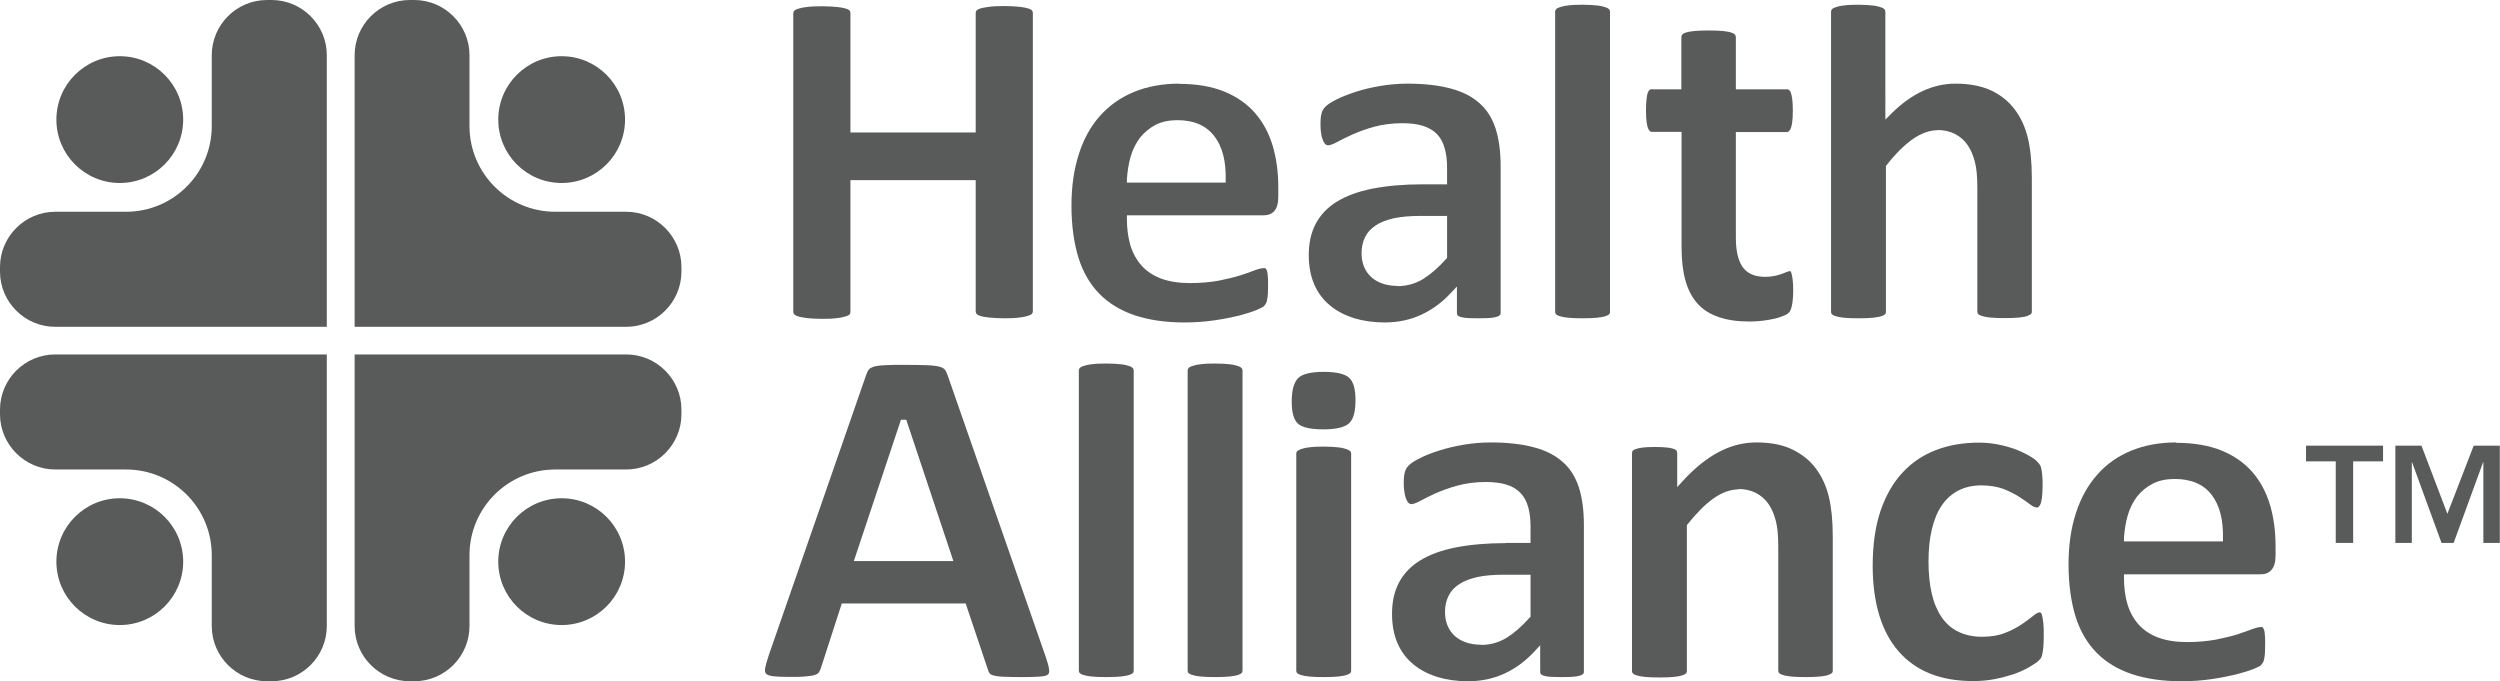
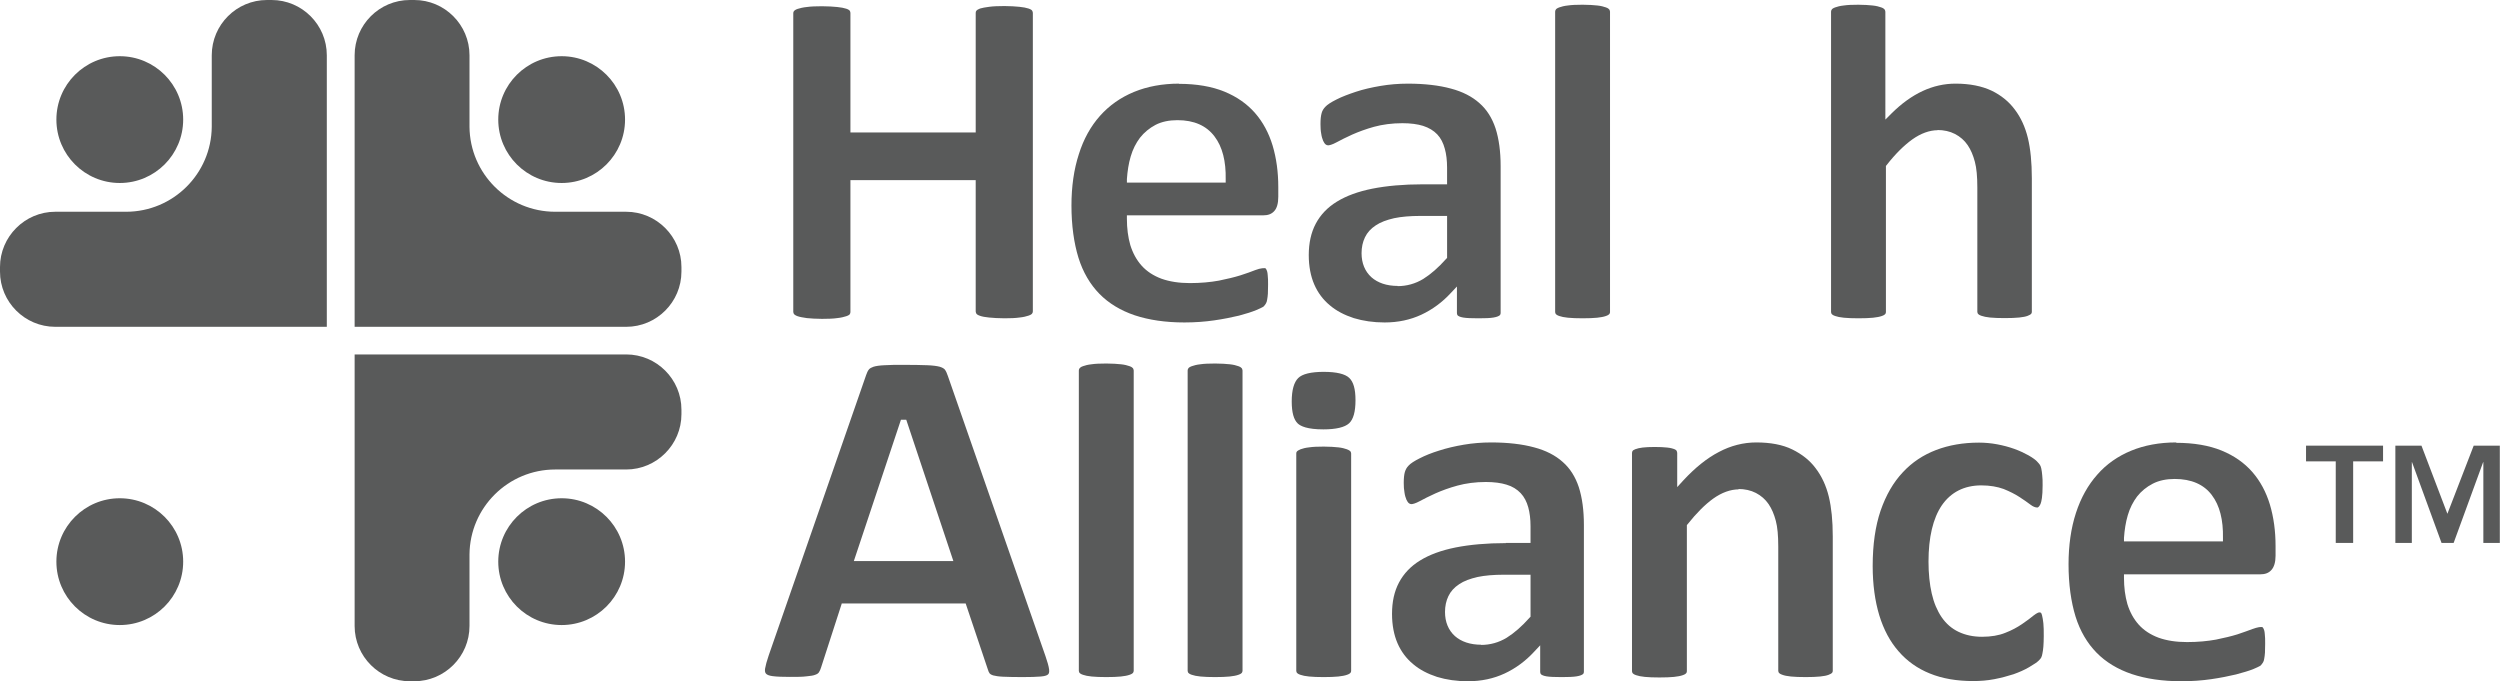
<svg xmlns="http://www.w3.org/2000/svg" id="Layer_2" viewBox="0 0 132.11 36">
  <defs>
    <style>.cls-1{fill:#595a5a;}</style>
  </defs>
  <g id="Layer_1-2">
    <g>
      <g>
        <path class="cls-1" d="M9.68,6.32c0,1.85-1.5,3.35-3.35,3.35s-3.35-1.5-3.35-3.35,1.5-3.35,3.35-3.35,3.35,1.5,3.35,3.35Z" />
        <path class="cls-1" d="M14.35,0h-.24c-1.61,0-2.92,1.31-2.92,2.92v3.78c-.02,2.48-2.04,4.49-4.53,4.49H2.92c-1.61,0-2.92,1.32-2.92,2.92v.24c0,1.61,1.31,2.92,2.92,2.92h14.35V2.92c0-1.61-1.31-2.92-2.92-2.92Z" />
        <path class="cls-1" d="M26.33,6.32c0,1.85,1.5,3.35,3.35,3.35s3.35-1.5,3.35-3.35-1.5-3.35-3.35-3.35-3.35,1.5-3.35,3.35Z" />
        <path class="cls-1" d="M21.65,0h.24c1.61,0,2.92,1.31,2.92,2.92v3.78c.02,2.48,2.04,4.49,4.53,4.49h3.75c1.61,0,2.92,1.32,2.92,2.92v.24c0,1.61-1.31,2.92-2.92,2.92h-14.35V2.92c0-1.61,1.31-2.92,2.92-2.92Z" />
        <path class="cls-1" d="M9.68,29.68c0-1.85-1.5-3.35-3.35-3.35s-3.35,1.5-3.35,3.35,1.5,3.35,3.35,3.35,3.35-1.5,3.35-3.35Z" />
-         <path class="cls-1" d="M14.35,36h-.24c-1.61,0-2.92-1.31-2.92-2.92v-3.78c-.02-2.48-2.04-4.49-4.53-4.49H2.92c-1.61,0-2.92-1.32-2.92-2.92v-.24c0-1.61,1.31-2.92,2.92-2.92h14.35v14.35c0,1.61-1.31,2.92-2.92,2.92Z" />
        <path class="cls-1" d="M26.33,29.68c0-1.85,1.5-3.35,3.35-3.35s3.35,1.5,3.35,3.35-1.5,3.35-3.35,3.35-3.35-1.5-3.35-3.35Z" />
        <path class="cls-1" d="M21.65,36h.24c1.61,0,2.92-1.31,2.92-2.92v-3.78c.02-2.48,2.04-4.49,4.53-4.49h3.75c1.61,0,2.92-1.32,2.92-2.92v-.24c0-1.61-1.31-2.92-2.92-2.92h-14.35v14.35c0,1.61,1.31,2.92,2.92,2.92Z" />
      </g>
      <g>
        <path class="cls-1" d="M44.94,9.52h6.62v6.94s.01,.08,.04,.12c.02,.03,.07,.07,.19,.11,.11,.04,.27,.07,.48,.09,.21,.02,.49,.04,.81,.04s.58-.01,.79-.04c.2-.02,.37-.06,.48-.1,.12-.04,.17-.08,.19-.11,.03-.04,.04-.07,.04-.12V.68s-.01-.08-.04-.12c-.02-.03-.07-.07-.19-.11-.12-.04-.28-.07-.48-.09-.21-.02-.48-.04-.79-.04s-.6,.01-.81,.04c-.2,.02-.36,.06-.48,.09-.11,.04-.16,.08-.19,.11-.03,.04-.04,.07-.04,.12V7h-6.62V.68s-.01-.08-.04-.12c-.02-.02-.06-.06-.18-.1-.12-.04-.28-.07-.48-.09-.21-.02-.48-.04-.8-.04s-.59,.01-.8,.04c-.2,.02-.37,.06-.49,.1-.12,.04-.17,.09-.19,.11-.03,.04-.04,.07-.04,.12v15.78s.01,.08,.04,.12c.02,.02,.07,.07,.19,.11,.11,.04,.28,.07,.49,.1,.21,.02,.48,.04,.8,.04s.6-.01,.8-.04c.2-.02,.36-.06,.48-.1,.12-.04,.17-.08,.18-.1,.03-.04,.04-.08,.04-.12v-6.94Z" />
        <path class="cls-1" d="M62.31,4.42c-.88,0-1.69,.15-2.39,.44-.7,.29-1.3,.71-1.79,1.26-.49,.55-.87,1.23-1.12,2.03-.26,.8-.39,1.71-.39,2.71,0,1.05,.13,1.98,.37,2.76,.24,.77,.62,1.41,1.11,1.91,.49,.5,1.12,.88,1.86,1.13,.75,.25,1.63,.38,2.63,.38,.56,0,1.09-.04,1.57-.11,.49-.07,.93-.16,1.31-.25,.38-.1,.69-.2,.93-.3,.33-.14,.39-.19,.39-.2,.05-.05,.08-.1,.11-.15,.03-.05,.05-.11,.06-.19,.02-.09,.03-.2,.04-.32,0-.13,.01-.29,.01-.47,0-.21,0-.38-.02-.52-.01-.15-.04-.23-.06-.27-.03-.06-.05-.07-.05-.08-.04-.02-.26-.02-.54,.09-.21,.08-.47,.18-.79,.28-.32,.1-.7,.19-1.14,.28-.44,.08-.96,.13-1.53,.13s-1.08-.08-1.5-.23c-.43-.16-.78-.39-1.05-.69-.27-.3-.47-.67-.6-1.09-.12-.42-.18-.88-.18-1.39v-.18h7.2c.26,0,.45-.07,.59-.23,.14-.15,.21-.41,.21-.75v-.52c0-.79-.1-1.52-.3-2.19-.2-.66-.51-1.24-.93-1.72-.42-.48-.96-.86-1.62-1.13-.66-.27-1.47-.41-2.4-.41Zm2.47,5.23h-5.23v-.19c.03-.42,.09-.82,.2-1.19,.11-.38,.28-.71,.49-.99,.22-.28,.5-.51,.82-.68,.33-.17,.72-.25,1.16-.25,.88,0,1.53,.29,1.96,.86,.42,.55,.61,1.32,.59,2.27v.18Z" />
        <path class="cls-1" d="M75.18,9.74c-1.01,0-1.9,.08-2.66,.23-.75,.15-1.38,.38-1.88,.69-.49,.3-.86,.69-1.11,1.16-.25,.47-.37,1.03-.37,1.66,0,.59,.1,1.11,.29,1.55,.19,.44,.47,.81,.82,1.1,.35,.3,.78,.52,1.27,.68,.49,.15,1.04,.23,1.63,.23,.71,0,1.36-.14,1.94-.41,.58-.27,1.11-.66,1.56-1.15l.32-.34v1.39c0,.09,.03,.13,.05,.15,.03,.02,.1,.07,.28,.1,.17,.03,.44,.04,.81,.04,.35,0,.62-.01,.79-.04,.19-.03,.28-.08,.32-.11,.03-.02,.06-.06,.06-.14v-7.75c0-.77-.09-1.44-.27-2-.18-.54-.46-.99-.85-1.33-.39-.35-.9-.61-1.51-.77-.62-.17-1.39-.26-2.27-.26-.5,0-.98,.04-1.45,.12-.47,.08-.91,.18-1.3,.31-.39,.13-.74,.26-1.03,.41-.28,.14-.48,.27-.58,.38-.1,.1-.17,.22-.2,.34-.04,.14-.06,.33-.06,.58,0,.18,.01,.36,.04,.51,.02,.15,.06,.27,.1,.37,.04,.08,.08,.15,.13,.19,.04,.03,.08,.05,.13,.05,.07,0,.21-.03,.45-.16,.22-.12,.5-.26,.83-.41,.34-.15,.72-.29,1.15-.41,.44-.12,.95-.19,1.5-.19,.43,0,.8,.05,1.09,.14,.31,.1,.56,.25,.75,.45,.19,.2,.32,.46,.4,.76,.08,.28,.12,.62,.12,1v.88h-1.31Zm-1.31,5.37c-.59,0-1.06-.16-1.4-.46-.34-.31-.52-.74-.52-1.27,0-.31,.06-.59,.18-.84,.12-.25,.31-.46,.57-.63,.25-.17,.58-.29,.97-.38,.38-.08,.85-.12,1.38-.12h1.42v2.22l-.05,.05c-.41,.46-.81,.81-1.21,1.06-.41,.25-.87,.38-1.36,.38Z" />
        <path class="cls-1" d="M83.62,.25c-.31,0-.57,.01-.77,.04-.19,.02-.34,.06-.45,.1-.11,.04-.16,.08-.18,.11-.03,.04-.04,.08-.04,.12v15.87s.01,.08,.04,.11c.02,.02,.06,.06,.18,.1,.11,.04,.26,.07,.46,.09,.2,.02,.46,.03,.77,.03s.57-.01,.77-.03c.19-.02,.35-.05,.46-.09,.12-.04,.16-.08,.18-.1,.03-.03,.04-.07,.04-.11V.62s-.01-.08-.04-.12c-.02-.02-.06-.07-.18-.11-.11-.04-.26-.08-.45-.1-.2-.02-.45-.04-.76-.04Z" />
-         <path class="cls-1" d="M87.3,4.71s-.09,.01-.12,.03c-.03,.02-.07,.07-.09,.13-.04,.08-.06,.2-.08,.36-.02,.16-.03,.37-.03,.61,0,.56,.06,.82,.11,.94,.08,.19,.17,.19,.2,.19h1.57v6.09c0,.69,.07,1.29,.21,1.78,.14,.49,.35,.89,.64,1.21,.29,.32,.66,.55,1.1,.7,.45,.16,1,.24,1.62,.24,.23,0,.47-.01,.7-.04,.23-.03,.44-.06,.64-.11,.19-.04,.36-.1,.5-.16,.13-.05,.22-.11,.28-.18,.03-.03,.09-.12,.14-.34,.04-.19,.07-.47,.07-.83,0-.23-.01-.42-.03-.57-.02-.15-.04-.26-.07-.34-.02-.06-.03-.08-.03-.08-.02-.01-.03-.01-.05-.01-.03,0-.08,.01-.13,.03-.07,.03-.17,.07-.28,.11-.12,.04-.25,.08-.39,.11-.15,.03-.32,.05-.5,.05-.57,0-.98-.19-1.22-.56-.22-.35-.33-.84-.33-1.51V6.98h2.7s.12,0,.2-.19c.05-.12,.11-.38,.11-.94,0-.24-.01-.45-.03-.61-.02-.15-.05-.27-.08-.36-.03-.06-.06-.11-.09-.13-.03-.02-.07-.03-.12-.03h-2.69V1.96s-.01-.08-.04-.12c-.02-.03-.07-.07-.18-.11-.1-.04-.25-.07-.45-.09-.2-.02-.47-.03-.78-.03s-.56,.01-.76,.03c-.19,.02-.35,.05-.46,.09-.12,.04-.16,.09-.17,.11-.03,.04-.04,.08-.04,.13v2.75h-1.55Z" />
        <path class="cls-1" d="M102.37,6.87c.35,0,.67,.07,.94,.21,.27,.14,.5,.34,.67,.59,.17,.25,.29,.54,.38,.88,.09,.33,.13,.79,.13,1.36v6.57s.01,.08,.04,.11c.02,.02,.06,.06,.18,.1,.11,.04,.26,.07,.45,.09,.2,.02,.47,.03,.78,.03s.56-.01,.76-.03c.2-.02,.35-.05,.45-.09,.11-.04,.16-.08,.18-.1,.03-.03,.04-.07,.04-.11v-7.06c0-.83-.07-1.55-.21-2.13-.14-.57-.37-1.08-.69-1.5-.31-.42-.73-.76-1.23-1-.51-.24-1.15-.37-1.9-.37-.6,0-1.18,.13-1.74,.39-.56,.26-1.12,.66-1.66,1.2l-.31,.31V.62s-.01-.08-.04-.12c-.02-.02-.06-.07-.18-.11-.11-.04-.26-.08-.45-.1-.2-.02-.45-.04-.76-.04s-.57,.01-.77,.04c-.19,.02-.34,.06-.45,.1-.11,.04-.16,.08-.18,.11-.03,.04-.04,.08-.04,.12v15.87s.01,.08,.04,.11c.02,.02,.06,.06,.18,.1,.11,.04,.26,.07,.46,.09,.2,.02,.46,.03,.77,.03s.57-.01,.77-.03c.19-.02,.35-.05,.46-.09,.12-.04,.16-.08,.18-.1,.03-.03,.04-.07,.04-.11v-7.72l.04-.05c.46-.59,.92-1.04,1.35-1.35,.45-.32,.91-.49,1.36-.49Z" />
        <path class="cls-1" d="M44.49,31.89h6.54l1.17,3.48c.03,.1,.06,.17,.1,.22,.02,.02,.06,.06,.18,.1,.11,.03,.29,.06,.52,.07,.24,.01,.58,.02,1.02,.02s.74-.01,.98-.03c.26-.02,.36-.08,.39-.12,.02-.02,.07-.07,.05-.25-.02-.17-.09-.41-.19-.7l-5.16-14.81c-.05-.15-.1-.26-.16-.34-.05-.06-.14-.11-.27-.15-.15-.04-.38-.07-.66-.08-.3-.01-.7-.02-1.21-.02-.43,0-.79,0-1.05,.02-.25,.01-.45,.04-.58,.08-.11,.04-.19,.08-.24,.14-.06,.07-.11,.18-.15,.3l-5.15,14.82c-.1,.29-.16,.52-.19,.69-.02,.12,0,.22,.05,.27,.05,.06,.18,.11,.35,.13,.22,.03,.52,.04,.91,.04,.36,0,.66,0,.88-.03,.21-.02,.37-.04,.48-.09,.09-.03,.15-.08,.18-.13,.04-.06,.08-.15,.11-.25l1.1-3.4Zm5.88-2.24h-5.25l2.49-7.47h.28l2.49,7.47Z" />
        <path class="cls-1" d="M58.45,19.21c-.31,0-.57,.01-.77,.04-.19,.02-.34,.06-.45,.1-.12,.04-.16,.09-.18,.11-.03,.04-.04,.08-.04,.12v15.87s.01,.08,.04,.11c.02,.02,.06,.06,.18,.1,.11,.04,.26,.07,.46,.09,.2,.02,.46,.03,.77,.03s.57-.01,.77-.03c.19-.02,.35-.05,.46-.09,.12-.04,.16-.08,.18-.1,.02-.03,.04-.07,.04-.11v-15.87s-.01-.08-.04-.12c-.02-.02-.06-.07-.18-.11-.11-.04-.26-.08-.45-.1-.2-.02-.46-.04-.76-.04Z" />
        <path class="cls-1" d="M64.2,19.21c-.31,0-.57,.01-.77,.04-.19,.02-.34,.06-.45,.1-.11,.04-.16,.08-.18,.11-.03,.04-.04,.08-.04,.12v15.87s.01,.08,.04,.11c.02,.02,.06,.06,.18,.1,.11,.04,.26,.07,.46,.09,.2,.02,.46,.03,.77,.03s.57-.01,.77-.03c.19-.02,.35-.05,.46-.09,.12-.04,.16-.08,.18-.1,.02-.03,.04-.07,.04-.11v-15.87s-.01-.08-.04-.12c-.02-.02-.06-.07-.18-.11-.11-.04-.26-.08-.45-.1-.2-.02-.46-.04-.76-.04Z" />
        <path class="cls-1" d="M69.95,23.6c-.31,0-.57,.01-.77,.04-.19,.02-.34,.06-.45,.1-.12,.05-.17,.09-.19,.11-.03,.03-.04,.07-.04,.11v11.49s.01,.08,.04,.11c.02,.02,.06,.06,.18,.1,.11,.04,.26,.07,.46,.09,.2,.02,.46,.03,.77,.03s.57-.01,.77-.03c.19-.02,.35-.05,.46-.09,.12-.04,.16-.08,.18-.1,.03-.03,.04-.07,.04-.11v-11.49s-.01-.08-.04-.11c-.02-.02-.06-.06-.19-.11-.11-.04-.26-.08-.45-.1-.2-.02-.45-.04-.76-.04Zm.01-3.95c-.68,0-1.14,.11-1.36,.33-.22,.22-.34,.63-.34,1.23s.11,.97,.32,1.17c.15,.14,.5,.31,1.35,.31,.67,0,1.13-.11,1.36-.32,.23-.21,.34-.62,.34-1.22s-.11-.97-.33-1.18c-.22-.21-.67-.32-1.35-.32Z" />
        <path class="cls-1" d="M79.58,28.7c-1.01,0-1.9,.08-2.66,.23-.75,.15-1.38,.38-1.88,.69-.49,.3-.86,.69-1.11,1.16-.25,.47-.37,1.02-.37,1.66,0,.59,.1,1.11,.29,1.55,.19,.44,.47,.81,.82,1.1,.35,.3,.78,.52,1.27,.68,.49,.15,1.04,.23,1.63,.23,.71,0,1.36-.14,1.94-.41,.58-.27,1.11-.66,1.56-1.15l.32-.34v1.39c0,.09,.03,.13,.05,.15,.03,.02,.1,.07,.28,.1,.17,.03,.44,.04,.81,.04,.35,0,.61-.01,.79-.04,.19-.03,.28-.08,.32-.11,.03-.02,.06-.06,.06-.14v-7.75c0-.77-.09-1.44-.27-2-.18-.54-.46-.99-.85-1.33-.39-.35-.9-.61-1.51-.77-.62-.17-1.39-.26-2.27-.26-.5,0-.98,.04-1.45,.12-.47,.08-.9,.18-1.3,.31-.39,.12-.74,.26-1.03,.41-.28,.14-.48,.27-.58,.38-.1,.1-.16,.21-.2,.34-.04,.14-.06,.33-.06,.58,0,.19,.01,.36,.04,.51,.02,.15,.06,.27,.1,.37,.04,.08,.08,.15,.13,.19,.04,.03,.08,.05,.13,.05,.07,0,.21-.03,.45-.16,.22-.12,.5-.26,.83-.41,.34-.15,.72-.29,1.16-.41,.44-.12,.95-.19,1.5-.19,.43,0,.8,.05,1.09,.14,.31,.09,.56,.25,.75,.45,.19,.2,.32,.46,.4,.75,.08,.29,.12,.62,.12,1v.88h-1.31Zm-1.3,5.37c-.59,0-1.06-.16-1.4-.46-.34-.31-.52-.74-.52-1.27,0-.31,.06-.59,.18-.84,.12-.25,.31-.46,.57-.63,.25-.17,.58-.29,.97-.38,.38-.08,.85-.12,1.38-.12h1.42v2.22l-.05,.05c-.41,.46-.81,.81-1.21,1.06-.41,.25-.87,.38-1.36,.38Z" />
        <path class="cls-1" d="M91.85,25.84c.35,0,.67,.07,.94,.21,.27,.14,.5,.34,.67,.59,.17,.25,.29,.54,.38,.88,.09,.33,.13,.79,.13,1.36v6.57s.01,.08,.04,.11c.02,.02,.06,.06,.18,.1,.1,.04,.26,.07,.45,.09,.2,.02,.46,.03,.78,.03s.56-.01,.76-.03c.2-.02,.35-.05,.45-.09,.11-.04,.16-.08,.18-.1,.03-.03,.04-.07,.04-.11v-7.11c0-.82-.07-1.52-.21-2.1-.14-.57-.37-1.07-.69-1.49-.31-.42-.73-.75-1.24-1-.51-.25-1.15-.37-1.9-.37-.68,0-1.35,.17-1.97,.5-.64,.33-1.27,.84-1.89,1.51l-.32,.35v-1.8s-.01-.09-.03-.12c-.02-.03-.07-.07-.13-.09-.06-.02-.17-.06-.37-.08-.17-.02-.4-.03-.66-.03s-.47,.01-.64,.03c-.16,.02-.29,.05-.39,.09-.1,.04-.13,.07-.14,.09-.02,.03-.03,.07-.03,.12v11.52s.01,.08,.04,.11c.02,.02,.06,.06,.18,.1,.11,.04,.26,.07,.46,.09,.2,.02,.46,.03,.77,.03s.57-.01,.77-.03c.19-.02,.35-.05,.46-.09,.12-.04,.16-.08,.18-.1,.03-.03,.04-.07,.04-.11v-7.72l.04-.05c.47-.59,.92-1.04,1.35-1.35,.45-.32,.91-.49,1.36-.49Z" />
        <path class="cls-1" d="M104.57,23.39c-.82,0-1.58,.13-2.26,.39-.68,.26-1.27,.65-1.76,1.18-.5,.53-.89,1.21-1.17,2.02-.28,.82-.42,1.8-.42,2.93,0,.97,.12,1.85,.35,2.61,.23,.75,.57,1.39,1.02,1.9,.44,.51,1,.91,1.65,1.17,.66,.27,1.43,.4,2.29,.4,.38,0,.76-.03,1.12-.1,.36-.07,.7-.16,1.01-.26,.31-.11,.58-.23,.82-.37,.29-.17,.43-.27,.49-.33,.12-.11,.15-.17,.16-.19,.02-.05,.05-.12,.06-.21,.02-.1,.04-.22,.05-.36,.01-.15,.02-.33,.02-.55,0-.28,0-.5-.02-.68-.02-.17-.04-.31-.07-.42-.03-.12-.06-.14-.06-.14-.01,0-.03-.02-.08-.02-.03,0-.12,.02-.3,.16-.17,.14-.37,.29-.62,.46-.25,.17-.54,.33-.88,.46-.34,.14-.76,.21-1.23,.21s-.88-.09-1.24-.26c-.36-.17-.66-.43-.9-.78-.23-.34-.41-.76-.52-1.25-.11-.48-.17-1.05-.17-1.68,0-1.29,.24-2.29,.7-2.97,.48-.7,1.19-1.06,2.09-1.06,.45,0,.85,.07,1.18,.19,.32,.13,.6,.27,.83,.42,.23,.15,.42,.28,.59,.41,.13,.1,.25,.15,.36,.15,.07,0,.14-.12,.17-.19,.05-.12,.11-.39,.11-.98,0-.21,0-.39-.02-.53-.01-.14-.03-.26-.05-.36-.02-.08-.04-.15-.07-.19-.02-.03-.07-.1-.17-.2-.06-.06-.18-.16-.44-.31-.22-.12-.47-.24-.75-.34-.28-.1-.58-.18-.9-.24-.32-.06-.65-.09-.98-.09Z" />
        <path class="cls-1" d="M115,23.38c-.88,0-1.69,.15-2.39,.44-.7,.29-1.3,.71-1.78,1.26-.49,.55-.87,1.23-1.13,2.03-.26,.8-.39,1.71-.39,2.71,0,1.05,.13,1.98,.37,2.76,.24,.77,.62,1.41,1.11,1.91,.49,.5,1.12,.88,1.86,1.13,.75,.25,1.63,.38,2.63,.38,.56,0,1.09-.04,1.57-.11,.49-.07,.93-.16,1.31-.25,.37-.1,.69-.19,.93-.29,.33-.14,.39-.19,.39-.2,.04-.05,.08-.1,.11-.15,.03-.05,.05-.11,.06-.19,.02-.09,.03-.2,.04-.32,0-.13,.01-.29,.01-.47,0-.21,0-.38-.02-.52-.01-.15-.04-.23-.06-.27-.03-.06-.05-.07-.05-.08-.07-.04-.27-.01-.54,.09-.21,.08-.47,.17-.79,.28-.32,.1-.7,.19-1.14,.28-.44,.08-.95,.13-1.53,.13s-1.08-.08-1.5-.23c-.43-.16-.78-.39-1.05-.69-.27-.3-.47-.67-.6-1.09-.12-.42-.18-.88-.18-1.39v-.18h7.2c.26,0,.45-.07,.59-.23,.14-.15,.22-.41,.22-.75v-.52c0-.79-.1-1.52-.3-2.19-.2-.66-.51-1.24-.93-1.72-.42-.48-.96-.86-1.62-1.13-.66-.27-1.47-.41-2.4-.41Zm2.47,5.23h-5.23v-.19c.03-.42,.09-.82,.2-1.19,.11-.38,.28-.71,.49-.99,.22-.28,.5-.51,.83-.68,.33-.17,.72-.25,1.16-.25,.88,0,1.54,.29,1.96,.85,.42,.55,.61,1.32,.59,2.27v.18Z" />
      </g>
      <g>
        <path class="cls-1" d="M123.44,24.38h-1.58v-.83h4.07v.83h-1.58v4.31h-.92v-4.31Z" />
        <path class="cls-1" d="M126.57,23.55h1.39l1.37,3.6,1.39-3.6h1.38v5.14h-.87v-4.27h-.01l-1.56,4.27h-.64l-1.56-4.27h-.01v4.27h-.87v-5.14Z" />
      </g>
    </g>
  </g>
</svg>